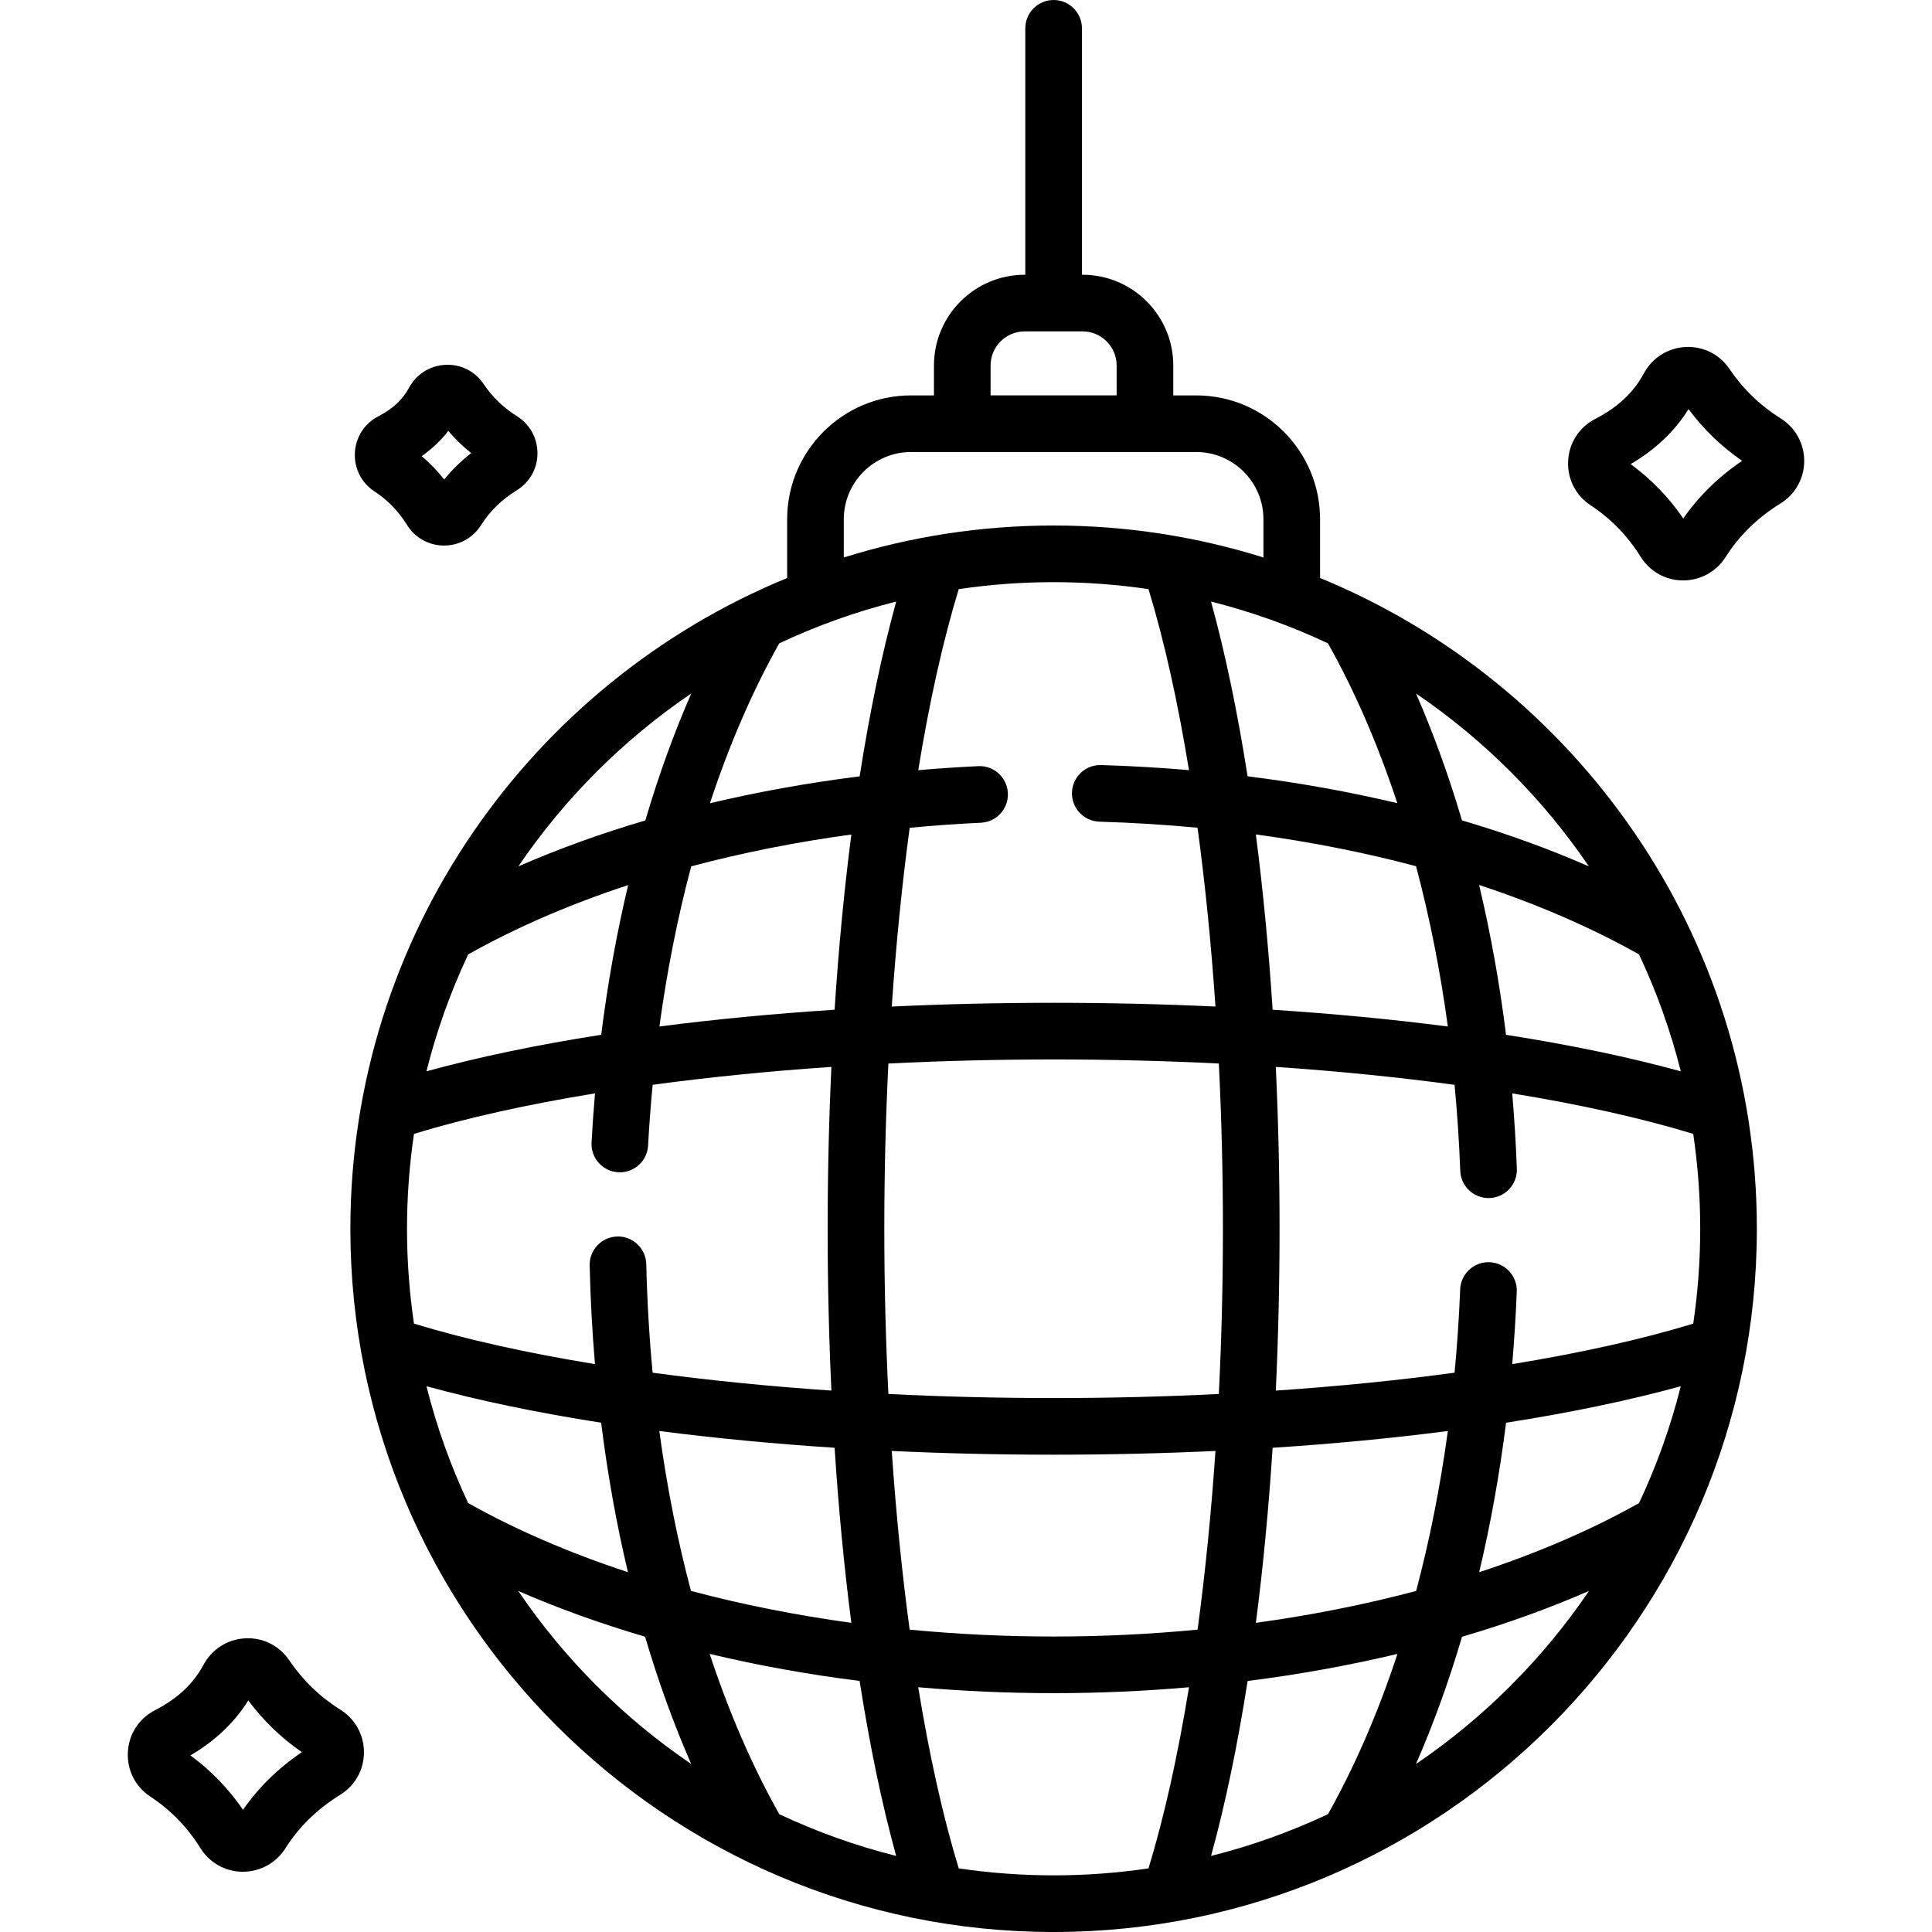
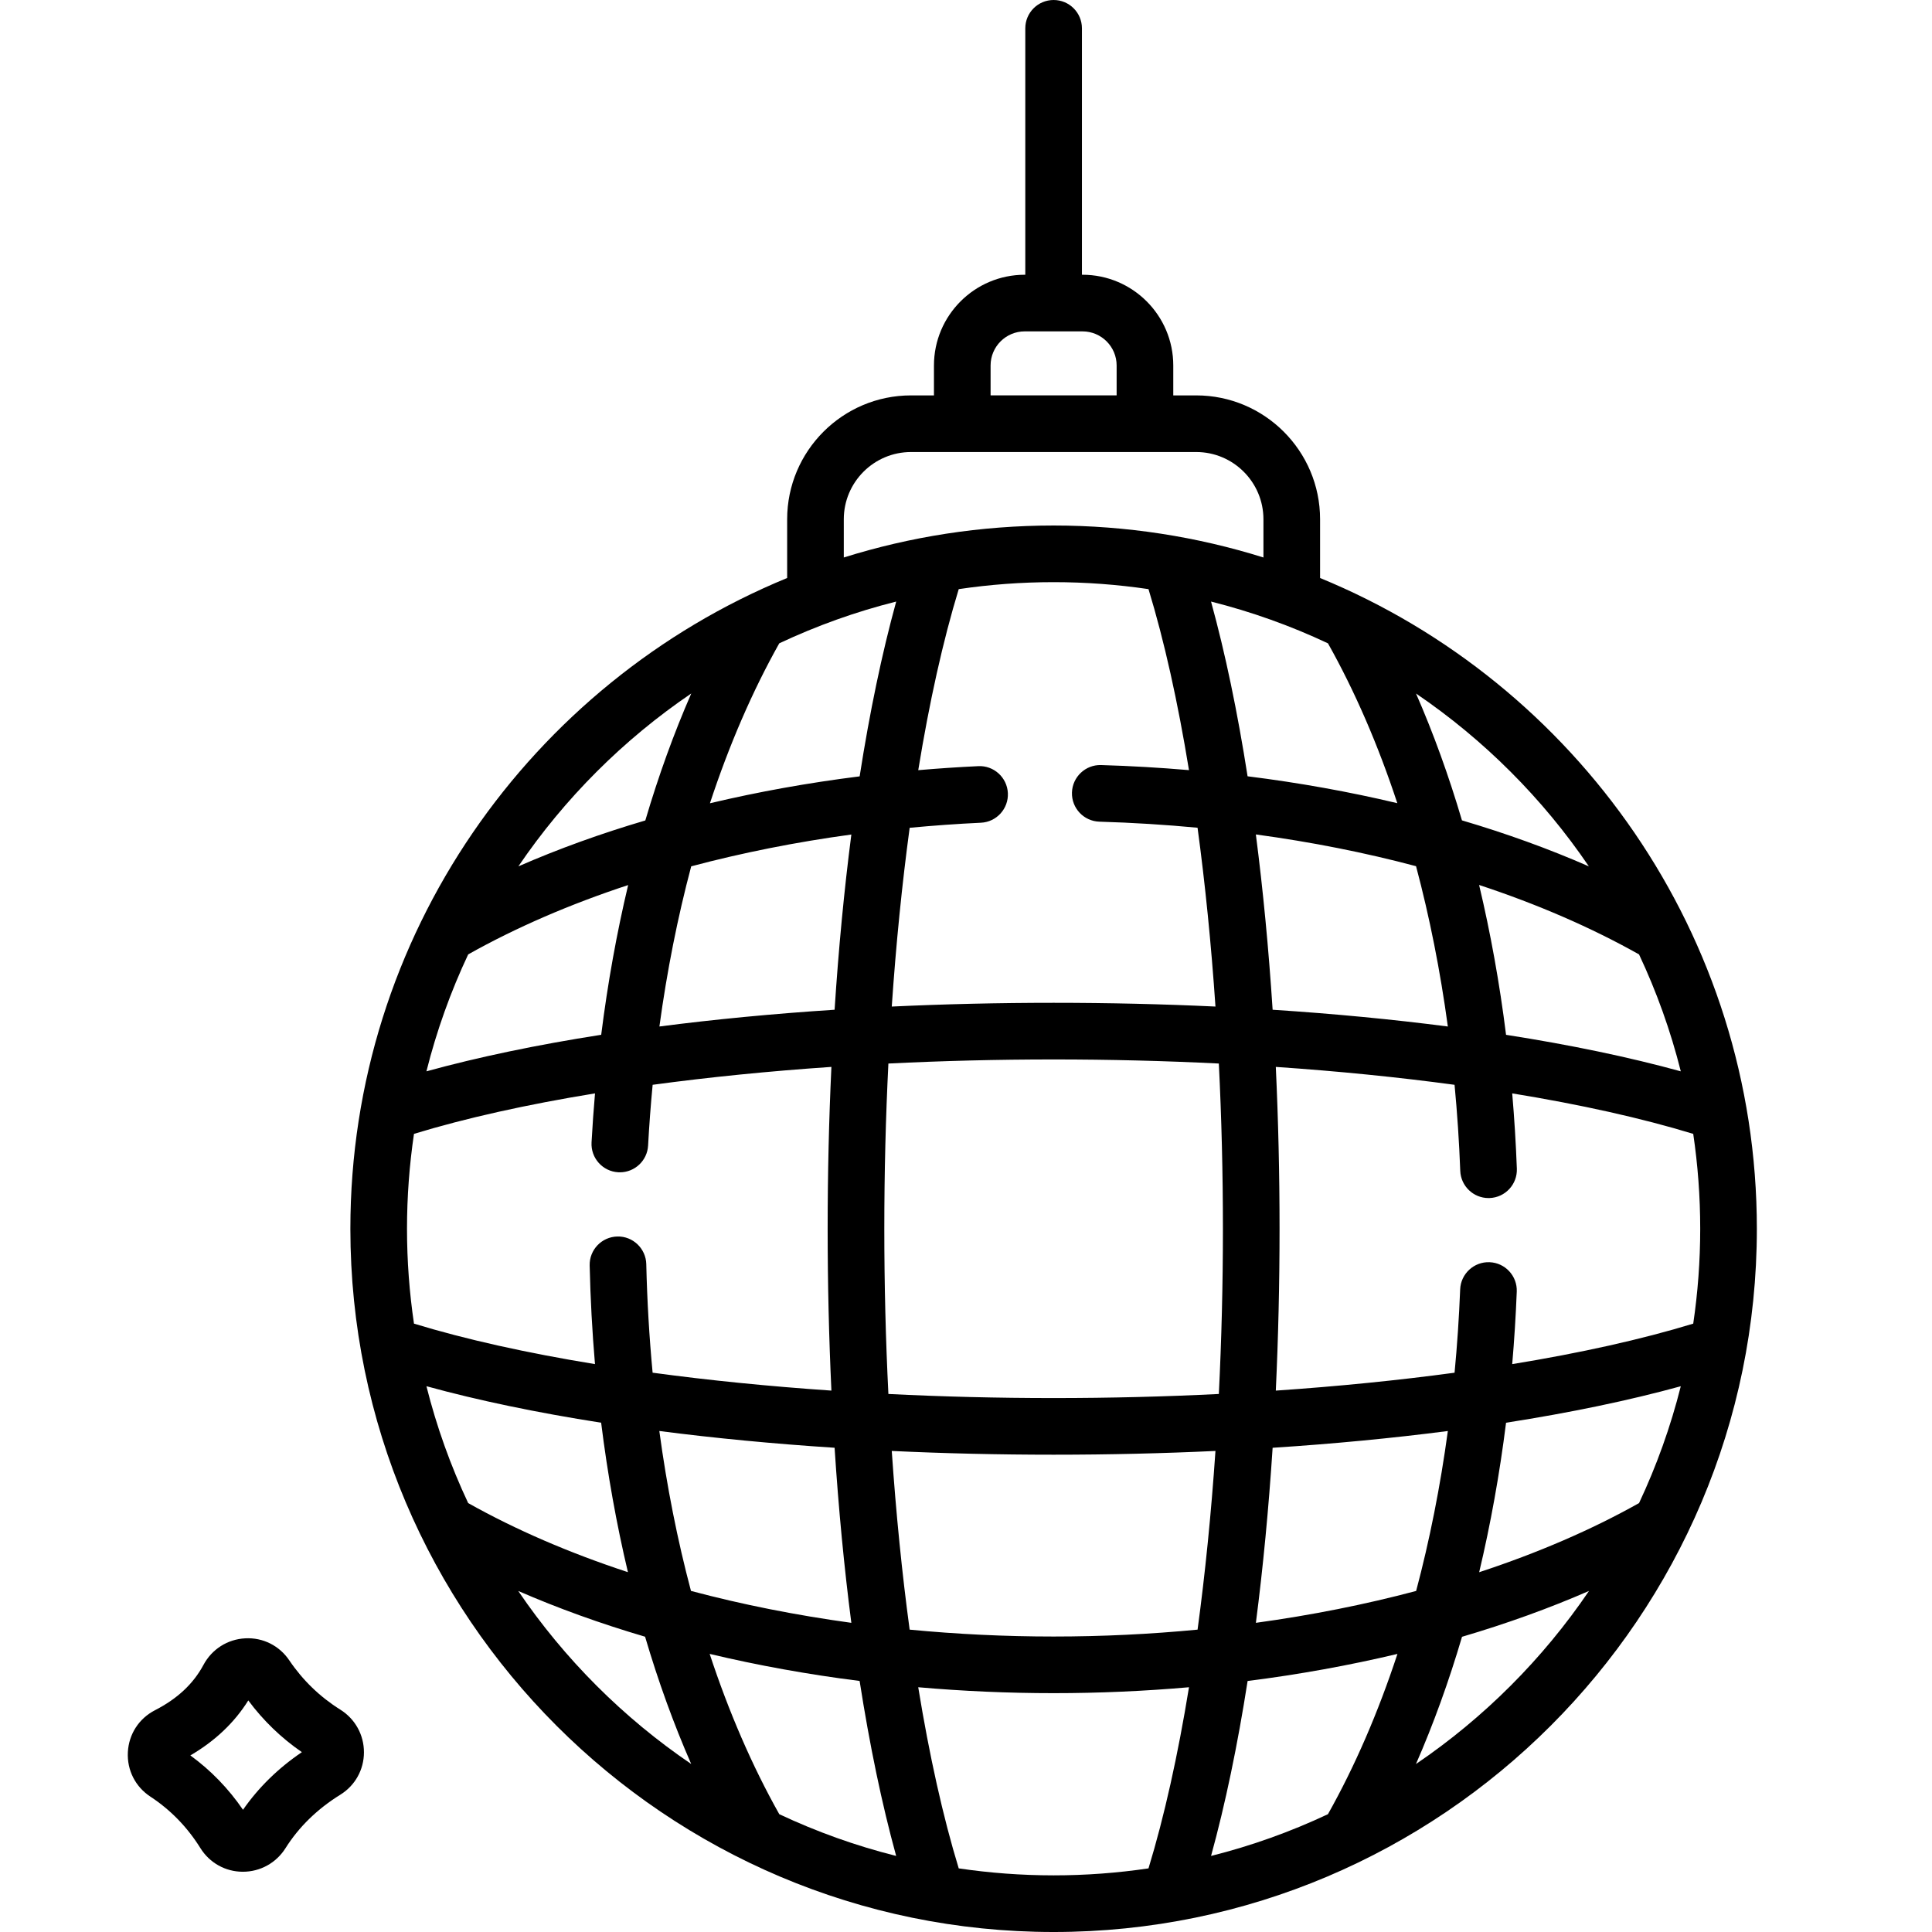
<svg xmlns="http://www.w3.org/2000/svg" id="Capa_1" height="512" viewBox="0 0 511.675 511.675" width="512">
  <g>
    <path d="m349.612 153.078v-15.558c0-18.087-14.715-32.802-32.802-32.802h-6.077v-7.923c0-13.25-10.78-24.029-24.03-24.029h-.161v-65.266c0-4.142-3.357-7.5-7.5-7.5-4.142 0-7.5 3.358-7.5 7.5v65.266h-.162c-13.25 0-24.029 10.779-24.029 24.029v7.923h-6.078c-18.087 0-32.801 14.715-32.801 32.802v15.558c-67.806 27.866-115.679 94.617-115.679 172.349 0 102.698 83.551 186.249 186.249 186.249 102.697 0 186.248-83.551 186.248-186.249-.001-77.732-47.873-144.483-115.678-172.349zm71.187 76.375c-10.553-4.623-21.799-8.698-33.613-12.186-3.486-11.811-7.553-23.054-12.166-33.594 17.998 12.224 33.555 27.782 45.779 45.78zm24.348 54.282c-13.719-3.776-29.288-7.018-46.28-9.673-1.711-13.667-4.106-26.942-7.136-39.684 15.404 5.081 29.638 11.242 42.357 18.392 4.634 9.849 8.357 20.206 11.059 30.965zm-11.057 114.344c-12.634 7.097-26.893 13.234-42.342 18.311 3.021-12.715 5.411-25.96 7.119-39.594 16.986-2.653 32.561-5.888 46.277-9.662-2.702 10.753-6.424 21.103-11.054 30.945zm-113.352 93.453c3.78-13.734 7.026-29.318 9.682-46.332 13.632-1.727 26.916-4.134 39.682-7.173-5.088 15.456-11.254 29.727-18.404 42.447-9.847 4.633-20.202 8.356-30.96 11.058zm11.874-61.738c1.896-14.657 3.383-30.189 4.432-46.36 16.189-1.049 31.735-2.541 46.407-4.44-2 14.703-4.817 28.891-8.399 42.357-13.514 3.596-27.746 6.426-42.44 8.443zm-126.226 50.68c-7.174-12.76-13.351-27.019-18.436-42.45 12.774 3.042 26.074 5.443 39.715 7.171 2.656 17.012 5.898 32.603 9.677 46.336-10.757-2.701-21.11-6.424-30.956-11.057zm-23.387-59.132c-3.582-13.463-6.39-27.646-8.382-42.353 14.675 1.9 30.225 3.39 46.418 4.44 1.049 16.173 2.538 31.705 4.435 46.365-14.706-2.019-28.949-4.852-42.471-8.452zm-70.061-54.214c13.715 3.774 29.283 7.012 46.269 9.666 1.701 13.636 4.077 26.878 7.094 39.585-15.436-5.075-29.682-11.208-42.307-18.299-4.633-9.846-8.355-20.198-11.056-30.952zm11.057-114.359c12.68-7.126 26.927-13.282 42.365-18.367-3.03 12.736-5.422 26.008-7.136 39.653-16.999 2.656-32.564 5.902-46.288 9.68 2.701-10.76 6.425-21.117 11.059-30.966zm113.356-93.449c-3.778 13.725-7.024 29.293-9.68 46.293-13.648 1.712-26.917 4.101-39.65 7.128 5.087-15.449 11.246-29.695 18.362-42.36 9.85-4.635 20.207-8.359 30.968-11.061zm114.347 11.06c7.135 12.694 13.289 26.926 18.369 42.337-12.731-3.027-25.997-5.414-39.656-7.122-2.655-16.994-5.901-32.554-9.678-46.274 10.76 2.702 21.116 6.425 30.965 11.059zm23.331 59.026c3.594 13.495 6.419 27.718 8.423 42.458-14.671-1.9-30.219-3.389-46.407-4.439-1.05-16.195-2.54-31.751-4.441-46.427 14.73 1.999 28.94 4.817 42.425 8.408zm-70.859-73.38c4.179 13.68 7.78 29.906 10.721 47.938-7.665-.657-15.428-1.111-23.273-1.343-4.116-.13-7.597 3.134-7.719 7.275-.122 4.14 3.135 7.596 7.275 7.718 8.783.26 17.457.799 25.988 1.606 2.02 14.91 3.615 30.812 4.743 47.357-13.938-.654-28.272-.991-42.865-.991s-28.926.34-42.865.994c1.127-16.54 2.722-32.436 4.74-47.343 6.222-.592 12.517-1.044 18.872-1.344 4.138-.195 7.333-3.708 7.138-7.845-.195-4.138-3.726-7.351-7.845-7.138-5.338.252-10.636.609-15.891 1.062 2.941-18.035 6.543-34.264 10.722-47.946 8.204-1.212 16.593-1.848 25.129-1.848 8.537 0 16.926.637 25.13 1.848zm19.711 169.401c0 14.825-.37 29.481-1.082 43.758-14.277.712-28.933 1.082-43.758 1.082s-29.481-.37-43.758-1.082c-.712-14.277-1.082-28.933-1.082-43.758s.37-29.481 1.082-43.758c14.277-.712 28.933-1.082 43.758-1.082s29.481.37 43.758 1.082c.712 14.277 1.082 28.933 1.082 43.758zm-152.717 9.38c-.095-4.141-3.551-7.441-7.669-7.327-4.141.095-7.421 3.528-7.327 7.669.201 8.817.675 17.537 1.409 26.127-18.031-2.941-34.257-6.542-47.937-10.721-1.212-8.204-1.848-16.593-1.848-25.129s.637-16.925 1.848-25.129c13.681-4.179 29.909-7.781 47.944-10.722-.371 4.305-.68 8.638-.916 12.999-.224 4.136 2.948 7.671 7.083 7.895.138.007.275.011.412.011 3.957 0 7.266-3.096 7.482-7.094.293-5.408.7-10.771 1.206-16.083 14.906-2.019 30.802-3.613 47.342-4.741-.654 13.939-.994 28.271-.994 42.865 0 14.593.341 28.926.994 42.865-16.543-1.128-32.442-2.722-47.35-4.742-.887-9.42-1.456-19.014-1.679-28.743zm54.31-113.789c-1.899 14.669-3.387 30.219-4.437 46.405-16.184 1.05-31.73 2.538-46.397 4.437 2.008-14.715 4.831-28.931 8.422-42.416 13.484-3.59 27.691-6.421 42.412-8.426zm10.702 163.257c13.939.653 28.272.992 42.865.992s28.925-.341 42.865-.994c-1.127 16.533-2.72 32.423-4.738 47.324-12.497 1.202-25.254 1.824-38.127 1.824s-25.63-.622-38.127-1.824c-2.017-14.9-3.611-30.79-4.738-47.322zm214.113-58.848c0 8.536-.636 16.925-1.848 25.129-13.681 4.179-29.908 7.78-47.942 10.722.545-6.338.949-12.742 1.203-19.202.163-4.139-3.061-7.626-7.2-7.789-4.116-.166-7.626 3.061-7.788 7.2-.292 7.443-.793 14.803-1.482 22.065-14.907 2.019-30.803 3.613-47.344 4.741.654-13.939.993-28.272.993-42.865s-.34-28.926-.994-42.865c16.54 1.127 32.436 2.722 47.342 4.74.711 7.493 1.221 15.091 1.509 22.777.152 4.043 3.478 7.219 7.49 7.219.095 0 .19-.001.286-.005 4.139-.155 7.369-3.637 7.214-7.776-.252-6.711-.665-13.362-1.229-19.941 18.034 2.941 34.261 6.543 47.942 10.722 1.212 8.203 1.848 16.592 1.848 25.128zm-187.939-228.632c0-4.979 4.05-9.029 9.029-9.029h15.323c4.979 0 9.03 4.051 9.03 9.029v7.923h-33.382zm-38.878 40.725c0-9.816 7.986-17.802 17.801-17.802h75.537c9.815 0 17.802 7.986 17.802 17.802v10.126c-17.557-5.5-36.223-8.468-55.57-8.468s-38.013 2.968-55.57 8.468zm-40.392 46.14c-4.608 10.542-8.681 21.797-12.171 33.63-11.827 3.488-23.083 7.554-33.626 12.164 12.227-18.004 27.791-33.567 45.797-45.794zm-45.828 237.696c10.522 4.588 21.778 8.635 33.593 12.116 3.493 11.845 7.575 23.122 12.214 33.707-18.011-12.234-33.579-27.807-45.807-45.823zm116.66 73.471c-4.181-13.689-7.785-29.927-10.727-47.973 11.792 1.03 23.779 1.567 35.856 1.567 12.076 0 24.063-.536 35.855-1.566-2.942 18.046-6.546 34.284-10.727 47.973-8.204 1.212-16.593 1.848-25.129 1.848-8.534-.001-16.923-.637-25.128-1.849zm121.093-27.635c4.627-10.571 8.706-21.849 12.2-33.7 11.833-3.485 23.093-7.548 33.629-12.142-12.232 18.024-27.808 33.604-45.829 45.842z" />
-     <path d="m471.574 110.792c-5.4-3.382-9.952-7.781-13.531-13.078-2.621-3.877-6.966-6.046-11.638-5.813-4.699.239-8.838 2.866-11.07 7.027-2.698 5.029-6.901 8.96-12.849 12.019-4.244 2.182-6.928 6.328-7.18 11.091-.253 4.768 1.981 9.178 5.975 11.797 5.329 3.496 9.784 8.084 13.243 13.639 2.429 3.9 6.616 6.236 11.2 6.248h.035c4.61 0 8.835-2.338 11.305-6.26 3.531-5.607 8.413-10.367 14.51-14.146 3.906-2.42 6.245-6.609 6.257-11.205.01-4.626-2.329-8.858-6.257-11.319zm-25.775 26.521c-3.848-5.625-8.524-10.453-13.946-14.398 6.529-3.805 11.675-8.688 15.347-14.563 3.965 5.339 8.723 9.931 14.191 13.694-6.254 4.239-11.483 9.359-15.592 15.267z" />
    <path d="m90.131 452.787c-5.399-3.381-9.952-7.781-13.53-13.076-2.621-3.877-6.964-6.055-11.636-5.814-4.7.239-8.839 2.866-11.072 7.027-2.699 5.029-6.902 8.961-12.85 12.019-4.244 2.182-6.927 6.329-7.179 11.092-.252 4.767 1.982 9.177 5.976 11.796 5.328 3.495 9.784 8.084 13.243 13.639 2.429 3.9 6.616 6.236 11.2 6.248h.035c4.611 0 8.835-2.338 11.304-6.259 3.532-5.608 8.415-10.368 14.511-14.146 3.907-2.421 6.245-6.61 6.256-11.206.011-4.628-2.329-8.86-6.258-11.32zm-25.773 26.521c-3.848-5.626-8.524-10.454-13.947-14.399 6.529-3.804 11.675-8.687 15.348-14.562 3.964 5.339 8.723 9.931 14.191 13.695-6.254 4.238-11.483 9.357-15.592 15.266z" />
-     <path d="m99.187 130.158c3.517 2.307 6.338 5.214 8.625 8.887 2.115 3.396 5.761 5.429 9.754 5.439h.03c4.009 0 7.681-2.031 9.826-5.437 2.33-3.699 5.429-6.715 9.473-9.222 3.402-2.109 5.439-5.758 5.449-9.761.009-4.026-2.025-7.707-5.442-9.846-3.573-2.238-6.462-5.03-8.831-8.535-2.282-3.376-6.07-5.268-10.133-5.063-4.088.208-7.688 2.491-9.629 6.109-1.672 3.118-4.313 5.572-8.072 7.505-3.694 1.899-6.03 5.509-6.249 9.656-.221 4.15 1.724 7.988 5.199 10.268zm19.538-16.024c1.834 2.146 3.86 4.104 6.067 5.861-2.682 2.088-5.071 4.423-7.149 6.989-1.789-2.264-3.779-4.327-5.959-6.177 2.739-1.929 5.092-4.159 7.041-6.673z" />
  </g>
</svg>